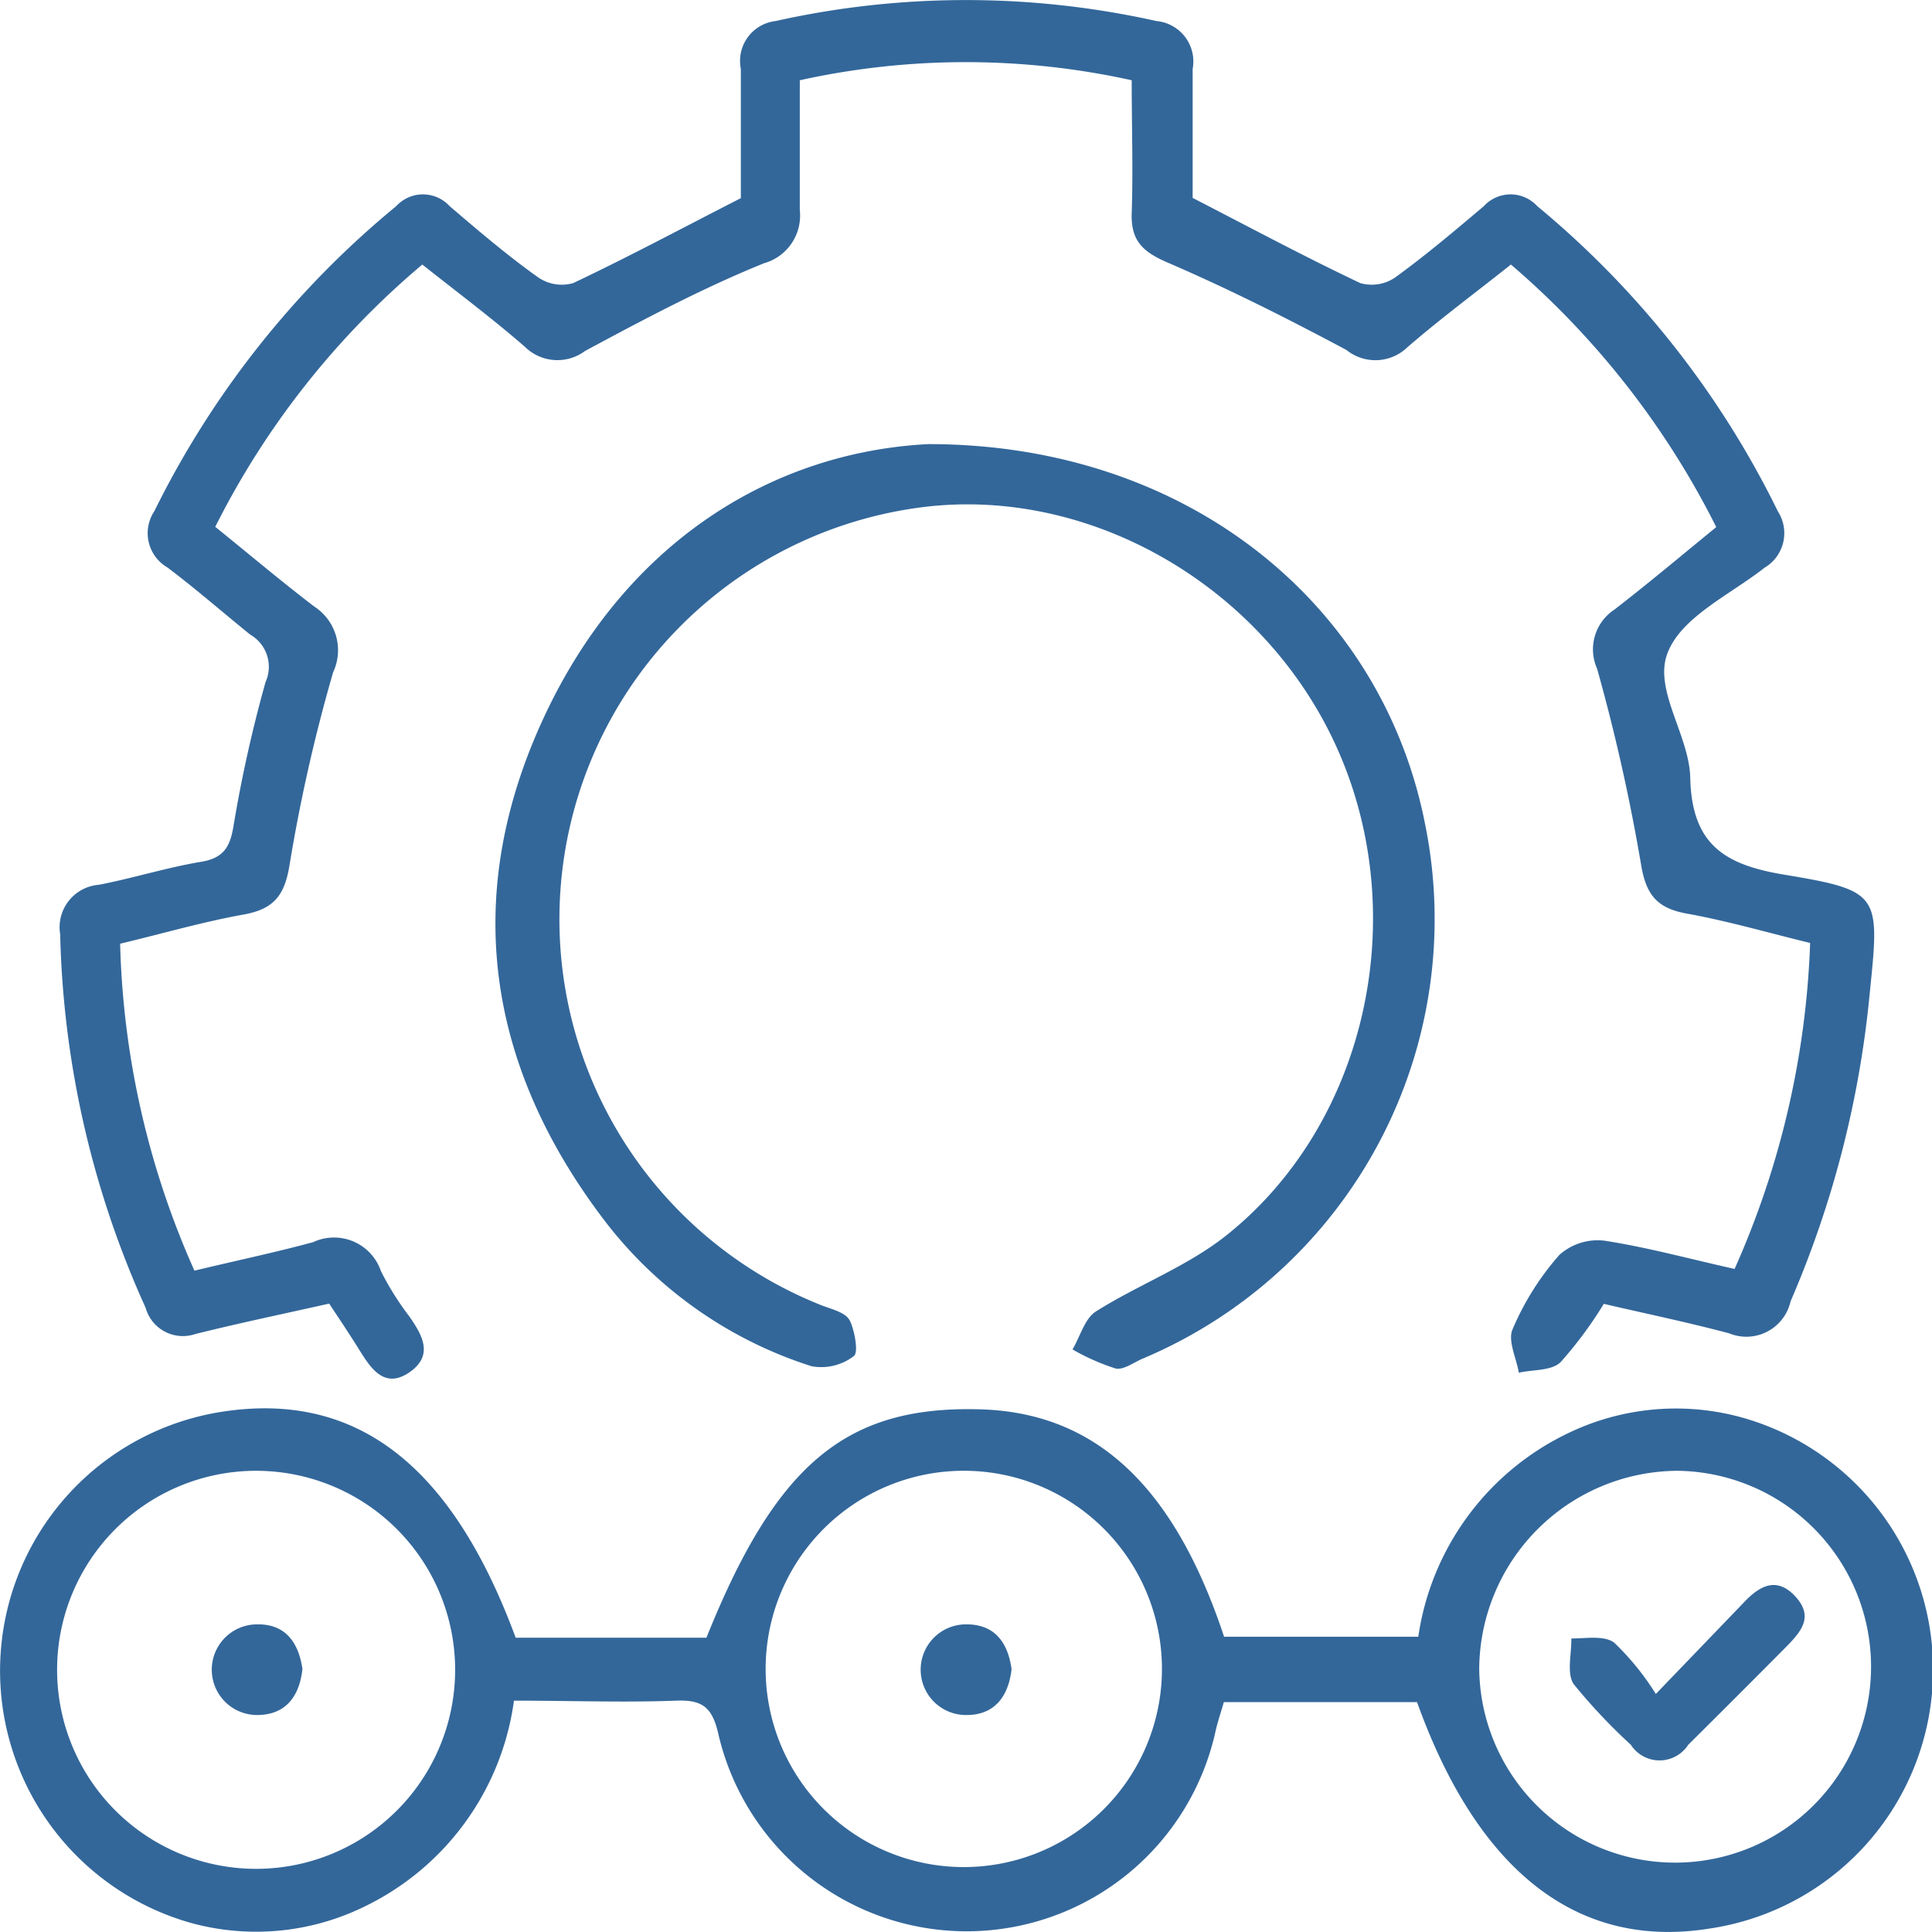
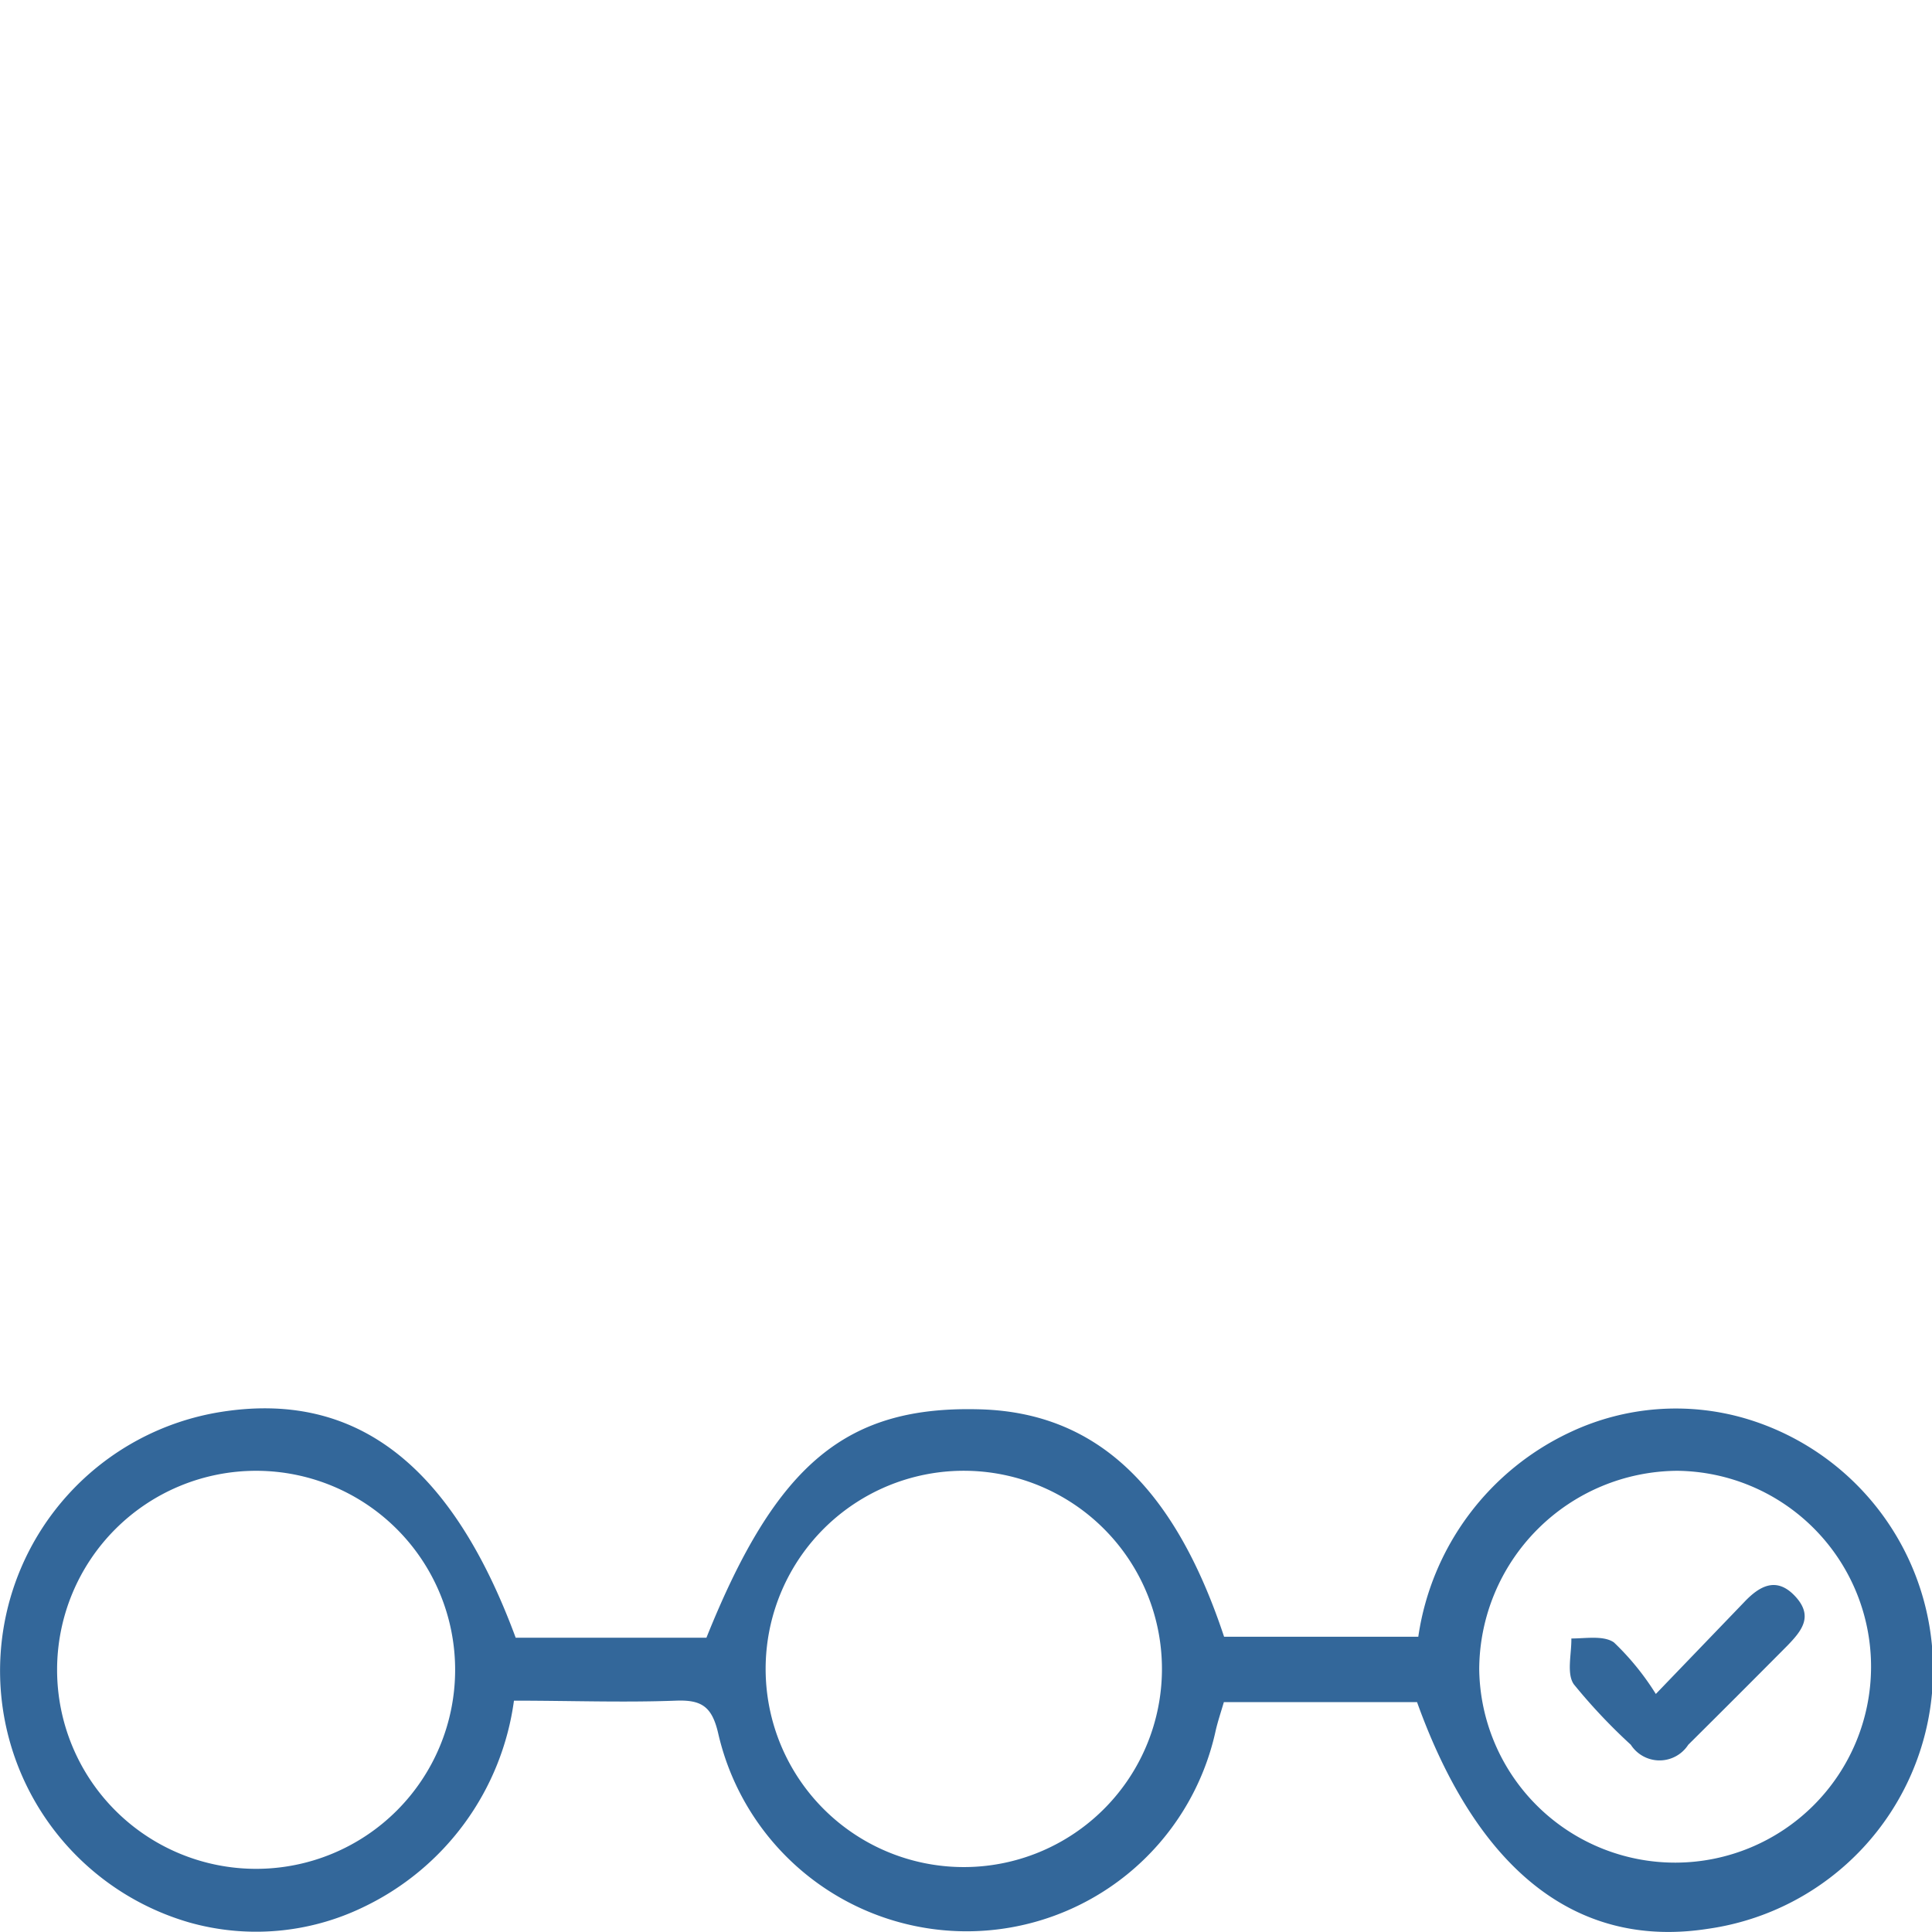
<svg xmlns="http://www.w3.org/2000/svg" id="Layer_1" data-name="Layer 1" viewBox="0 0 78 78">
  <defs>
    <style>.cls-1{fill:#33679a;}</style>
  </defs>
-   <path class="cls-1" d="M13.29,52.63c-1.87.42-3.65.79-5.41,1.23a1.56,1.56,0,0,1-2-1.06A38.63,38.63,0,0,1,2.43,37.72a1.72,1.72,0,0,1,1.57-2c1.39-.27,2.75-.7,4.14-.93.87-.15,1.14-.58,1.28-1.4a55,55,0,0,1,1.3-5.85,1.5,1.5,0,0,0-.62-1.92C9,24.73,7.9,23.77,6.76,22.91a1.6,1.6,0,0,1-.53-2.27A37.3,37.3,0,0,1,16,8.32a1.46,1.46,0,0,1,2.15,0c1.17,1,2.34,2,3.58,2.88a1.68,1.68,0,0,0,1.41.23c2.24-1.06,4.42-2.23,6.77-3.43,0-1.62,0-3.42,0-5.22A1.62,1.62,0,0,1,31.31.85a35.31,35.31,0,0,1,15.38,0,1.64,1.64,0,0,1,1.46,1.94c0,1.8,0,3.6,0,5.2,2.35,1.21,4.53,2.38,6.77,3.44a1.68,1.68,0,0,0,1.41-.23c1.24-.9,2.41-1.89,3.58-2.88a1.46,1.46,0,0,1,2.15,0,37.24,37.24,0,0,1,9.72,12.33,1.62,1.62,0,0,1-.54,2.27c-1.4,1.1-3.39,2-3.93,3.48s.89,3.29.93,5c.06,2.74,1.44,3.53,3.84,3.92,3.84.64,3.81.81,3.41,4.74a41.14,41.14,0,0,1-3.2,12.48,1.83,1.83,0,0,1-2.48,1.29c-1.65-.44-3.34-.79-5.06-1.19A16.28,16.28,0,0,1,63,55c-.37.35-1.11.29-1.68.42-.1-.59-.46-1.31-.25-1.76a11.05,11.05,0,0,1,1.89-3,2.32,2.32,0,0,1,1.82-.57c1.74.27,3.45.74,5.25,1.14a35.29,35.29,0,0,0,3.05-13.16c-1.69-.41-3.33-.89-5-1.19-1.19-.22-1.63-.76-1.83-2A77.08,77.08,0,0,0,64.48,27a1.92,1.92,0,0,1,.7-2.39c1.37-1.06,2.69-2.17,4.11-3.33A34,34,0,0,0,61,10.68c-1.42,1.13-2.84,2.18-4.18,3.34a1.86,1.86,0,0,1-2.46.11c-2.36-1.26-4.76-2.47-7.22-3.53-1-.43-1.49-.88-1.45-2,.06-1.74,0-3.49,0-5.36a31.06,31.06,0,0,0-13.4,0c0,1.76,0,3.5,0,5.24a2,2,0,0,1-1.45,2.15c-2.47,1-4.86,2.27-7.22,3.54A1.87,1.87,0,0,1,21.19,14c-1.31-1.14-2.69-2.17-4.14-3.32A33.43,33.43,0,0,0,8.69,21.27c1.34,1.08,2.65,2.19,4,3.22a2.1,2.1,0,0,1,.76,2.65,66.79,66.79,0,0,0-1.76,7.78c-.2,1.25-.65,1.78-1.84,2-1.63.29-3.24.76-5,1.18a34.47,34.47,0,0,0,3,13.2c1.66-.4,3.24-.73,4.79-1.15a2,2,0,0,1,2.74,1.17,11.54,11.54,0,0,0,1.14,1.82c.54.77,1,1.59,0,2.27s-1.55-.17-2-.89S13.76,53.34,13.29,52.63Z" />
  <path class="cls-1" d="M20.82,66.12h7.7c2.83-7.05,5.66-9.39,11.1-9.22,4.62.15,7.78,3.09,9.8,9.18h7.84a10.84,10.84,0,0,1,6.18-8.28,10,10,0,0,1,7-.54,10.57,10.57,0,0,1-1.48,20.61c-5.26.82-9.29-2.3-11.75-9.15h-7.8c-.11.38-.24.76-.33,1.15A10.29,10.29,0,0,1,29,70c-.25-1.1-.67-1.38-1.71-1.34-2.13.08-4.26,0-6.54,0A10.85,10.85,0,0,1,14.66,77a9.93,9.93,0,0,1-7,.62A10.58,10.58,0,0,1,8.94,57C14.36,56.15,18.23,59.11,20.82,66.12ZM10.34,59.38a8,8,0,0,0,0,16.07,8,8,0,0,0,0-16.07Zm28.71,0a8,8,0,1,0,7.86,8.12A8,8,0,0,0,39.05,59.38Zm20.67,8a7.91,7.91,0,1,0,8-8A8.05,8.05,0,0,0,59.72,67.4Z" />
-   <path class="cls-1" d="M37.48,17.93c10.49,0,18.31,6.48,20.05,15.32A19.25,19.25,0,0,1,46.16,54.84c-.37.15-.79.48-1.12.41a8.89,8.89,0,0,1-1.74-.77c.31-.52.49-1.24.94-1.53,1.71-1.08,3.67-1.81,5.24-3.05,5.57-4.41,7.47-12.56,4.68-19.28s-9.92-11-16.87-10.15a16.77,16.77,0,0,0-4.17,32.21c.42.17,1,.29,1.18.62s.38,1.3.17,1.45a2.17,2.17,0,0,1-1.7.41,17,17,0,0,1-8.37-5.89C19.63,43,18.63,36.15,21.94,29S31.22,18.25,37.48,17.93Z" />
-   <path class="cls-1" d="M12.21,67.38c-.12,1.13-.7,1.86-1.83,1.86a1.83,1.83,0,0,1,0-3.66C11.5,65.56,12.05,66.28,12.21,67.38Z" />
-   <path class="cls-1" d="M40.84,67.39c-.13,1.13-.71,1.86-1.84,1.85a1.83,1.83,0,0,1,0-3.66C40.15,65.57,40.69,66.3,40.84,67.39Z" />
  <path class="cls-1" d="M66.85,68.39,70.4,64.7c.62-.66,1.31-1.07,2.07-.26s.27,1.4-.31,2c-1.33,1.34-2.66,2.67-4,4a1.38,1.38,0,0,1-2.32,0,22.94,22.94,0,0,1-2.3-2.44c-.3-.43-.09-1.22-.1-1.85.58,0,1.31-.13,1.72.16A10.62,10.62,0,0,1,66.85,68.39Z" />
</svg>